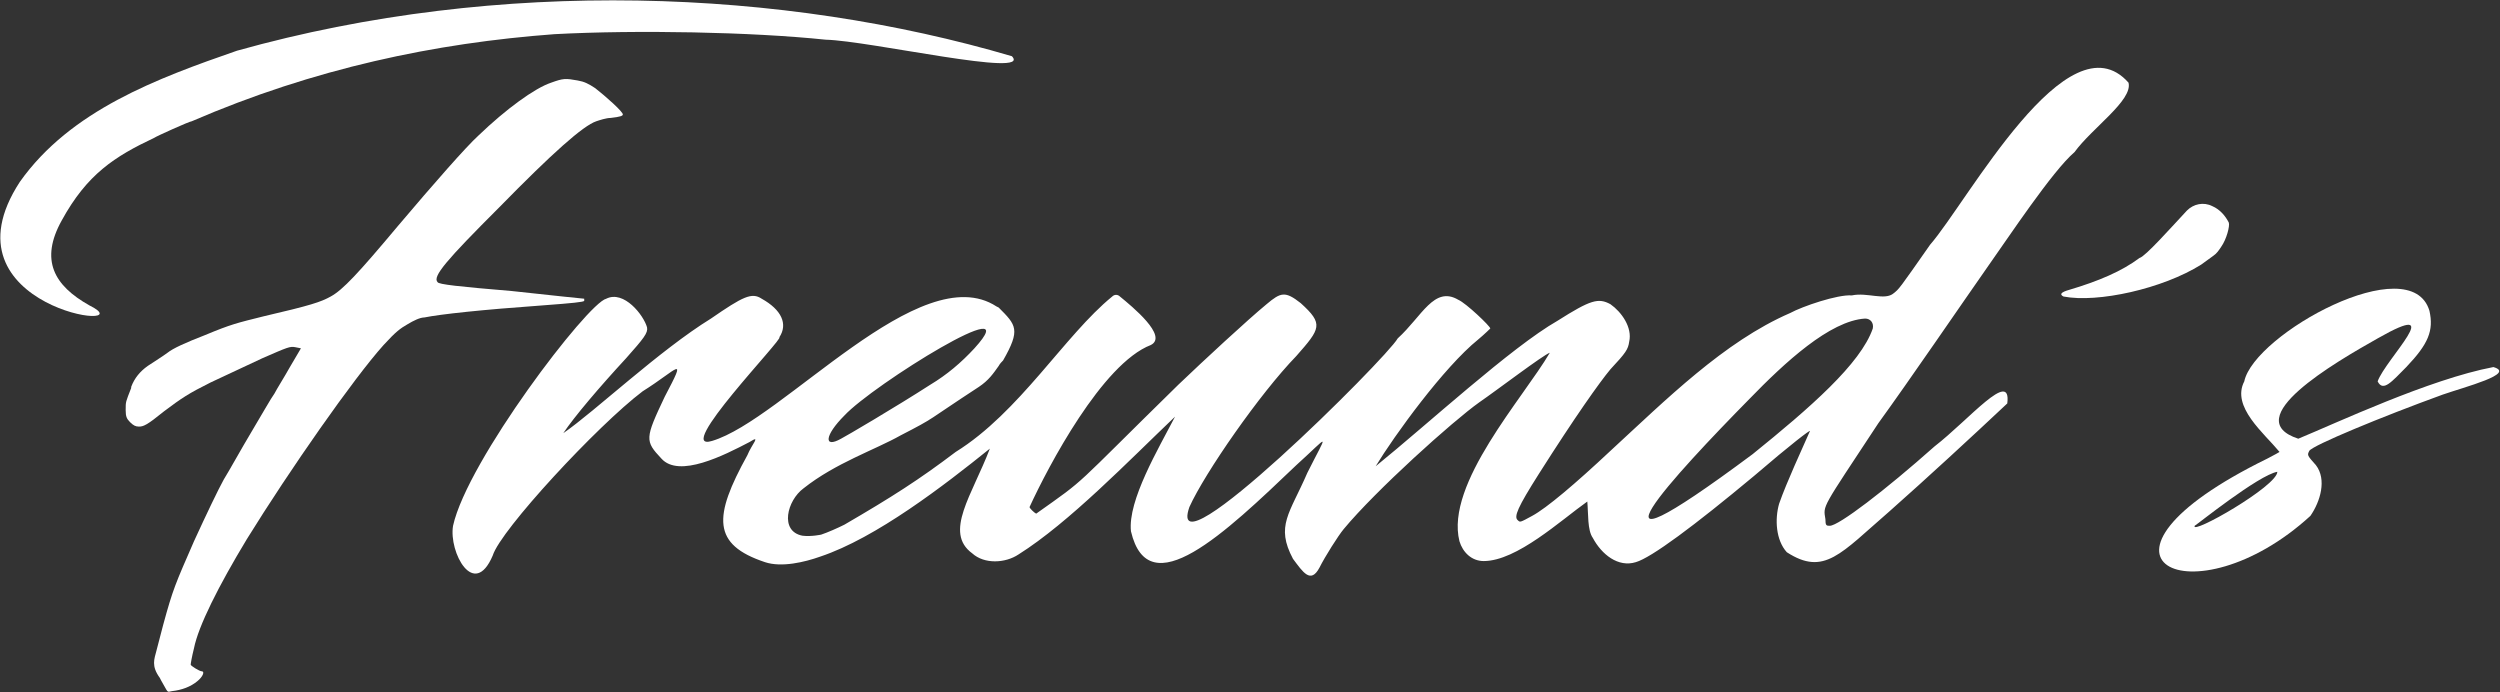
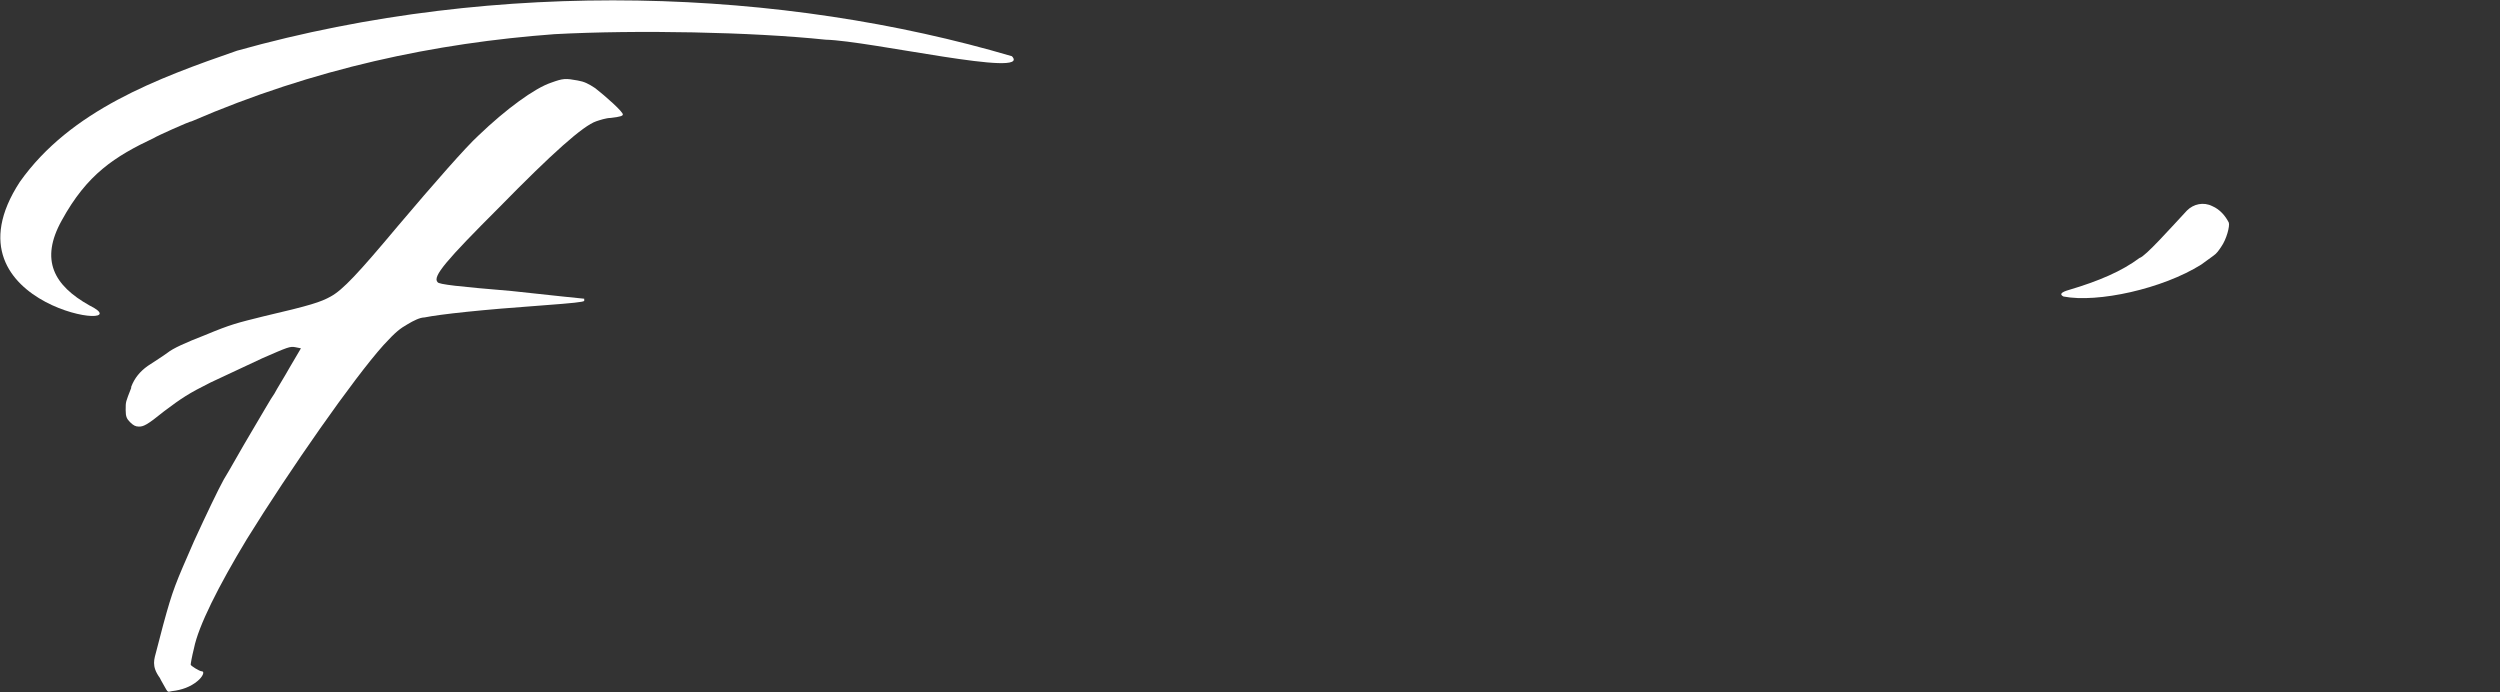
<svg xmlns="http://www.w3.org/2000/svg" version="1.1" id="Ebene_1" x="0px" y="0px" viewBox="0 0 226.8 62.8" style="enable-background:new 0 0 226.8 62.8;" xml:space="preserve">
  <rect x="0" y="0" width="226.8" height="62.8" fill="#333333" stroke="none" />
  <style type="text/css">
	.st0{fill:#FFFFFF;}
</style>
  <g>
    <path class="st0" d="M8.1,27.7c-3.2-1.8-4.5-4.1-2.5-7.7c2.3-4.2,4.8-5.8,8.4-7.5c0.1-0.1,3.2-1.5,3.4-1.5   c11.1-4.8,22.1-7.1,32.9-7.9c7.5-0.4,17.9-0.2,24.6,0.5c4,0.1,18.8,3.5,16.9,1.5C71.1-1,45.4-2.1,21.5,4.6   C14.3,7.1,6.4,10,1.8,16.5C-5.7,28,13.4,30.3,8.1,27.7z" />
-     <path class="st0" d="M180.6,23.8c1.5-2.1,5.6-8.3,7.6-10c1.6-2.2,5.3-4.7,4.9-6.3c0,0,0,0,0,0c-5.5-6.2-14.6,10.8-18,14.7l0,0   c-2.8,4-2.8,4-3.3,4.4c-0.8,0.7-2.4-0.1-3.8,0.2c-1.3-0.1-4.5,1-5.6,1.6c-6,2.6-11.3,7.9-16.3,12.5c-3.2,3-5.8,5.2-7.1,5.9   c-1.1,0.6-1.1,0.6-1.3,0.4c-0.4-0.3,0-1.2,1.9-4.2c3.3-5.2,5.5-8.3,6.5-9.5c1.4-1.5,1.6-1.8,1.7-2.5c0.3-1.3-0.7-2.7-1.7-3.4   c-1.1-0.6-1.8-0.4-4.8,1.5c-4.2,2.4-11.8,9.4-16.5,13.2c0,0,0,0,0,0c1.7-2.8,6.2-9,9.3-11.5c0.6-0.5,1.1-1,1.1-1   c0-0.2-2.2-2.3-2.9-2.6c-2.2-1.3-3.3,1.5-5.5,3.5c0,0,0,0,0,0c-1,1.8-21.2,21.9-18.9,15.3c1.4-3.1,6.4-10.3,9.7-13.7   c2.2-2.5,2.5-2.9,0.4-4.8c-1.4-1.1-1.8-1-3.1,0.1c-1.7,1.4-5.7,5.1-8,7.3C97,44.6,98.8,43.2,94,46.6c-0.2-0.1-0.6-0.5-0.6-0.6   c1.7-3.7,6.6-13,11-14.7c1.6-0.8-1.7-3.5-2.8-4.4c-0.2-0.2-0.5-0.2-0.7,0c-4.3,3.5-8.4,10.5-14.2,14.1c-3.3,2.5-5.8,4.1-10.1,6.6   c-0.6,0.3-1.5,0.7-2.1,0.9c0,0-0.9,0.2-1.7,0.1c-2.1-0.4-1.4-3.2,0.1-4.3c2.9-2.3,6.5-3.5,8.8-4.8c3.3-1.7,2.2-1.2,7.1-4.4   c0.9-0.6,1.3-1.2,1.8-1.9c0.1-0.2,0.3-0.4,0.4-0.5c1.6-2.8,1.2-3.2-0.4-4.8c0,0-0.2-0.1-0.2-0.1C83.5,23.3,71,38.1,64.6,40   c-3.6,1.1,6.6-9.4,6.1-9.4c0.8-1.2,0.2-2.5-1.6-3.5c-0.9-0.6-1.7-0.2-4.6,1.8c-4.7,2.9-10.5,8.4-13.4,10.4c1-1.5,3.3-4.2,5.7-6.8   c1.6-1.8,2-2.3,1.9-2.8c-0.3-1.1-2.1-3.4-3.7-2.6c-1.7,0.4-12.6,14.7-13.9,20.6c-0.4,2.4,1.9,6.7,3.6,2.7   c0.7-2.3,9.5-11.8,13.6-14.9c3.2-2,4.1-3.5,2,0.5c-1.8,3.8-1.8,4-0.3,5.6c1.6,1.8,5.7-0.3,8-1.5c1.1-0.7,0.2,0.2-0.2,1.2   c-3.1,5.6-3.2,8.1,1.6,9.7c1.5,0.5,3.6,0,5-0.5c0,0,0,0,0,0c5.1-1.7,11.3-6.5,15.4-9.8c0,0,0,0,0,0c-1.6,4.2-4.2,7.6-1.6,9.5   c1.1,1,3,0.9,4.2,0.1c4.6-2.9,10-8.5,14.2-12.5c0,0,0,0,0,0c-1.5,2.9-4.3,7.6-4,10.4c0,0,0,0,0,0c1.6,6.8,8.5,0.2,15-6   c3.1-2.8,2.9-3.1,1,0.7c-1.6,3.7-2.9,4.8-1.3,7.8l0,0c0.9,1.2,1.6,2.3,2.4,0.8c0.5-1,1.7-2.9,2.2-3.5c2.9-3.5,9.9-9.8,12.3-11.5   c1.6-1.1,5.8-4.3,6.4-4.5c0,0,0,0,0,0c-2.4,4.1-9.5,11.9-8.2,17.1c0.3,1,1.1,1.8,2.2,1.8c3,0,7-3.7,9.4-5.4c0,0,0,0,0,0   c0.1,1.1,0,2.6,0.5,3.3c0.8,1.5,2.3,2.7,3.9,2.2c1.4-0.4,5.3-3.3,10.7-7.8c3.5-3,5.1-4.2,5.1-4.1c0,0,0,0,0,0   c-0.7,1.6-2.1,4.6-2.8,6.6c0,0,0,0,0,0c-0.4,1.4-0.3,3.3,0.7,4.4c0,0,0,0,0,0c3.4,2.2,4.9,0.1,9.3-3.7c3.5-3.1,7.4-6.7,10.7-9.8   c0.4-3.2-3.5,1.5-6.6,3.9c-4.5,4-8.7,7.2-9.5,7.2c-0.3,0-0.4,0-0.4-0.6c-0.2-1.3-0.4-0.8,4.8-8.7C173.3,34.4,177.8,27.8,180.6,23.8   z M76.6,37.7c2.6-2.8,16.8-11.6,11.8-6.1c-1.2,1.3-2.5,2.4-4,3.3c-3.1,2-7.7,4.7-8.1,4.9C74.7,40.7,74.8,39.5,76.6,37.7z M159,41.2   c-17.2,12.8-6.9,1.7-0.3-5c3.2-3.3,7.3-7.1,10.5-7.3c0.5,0,0.8,0.4,0.7,0.9C168.8,33,164.2,37,159,41.2z" />
    <path class="st0" d="M54,8c-0.6-0.4-1-0.6-1.6-0.7c-1.1-0.2-1.3-0.2-2.4,0.2c-1.5,0.5-4.1,2.4-6.6,4.8c-1.1,1-4,4.3-7.3,8.2   c-3.6,4.3-5,5.8-6.1,6.4c-0.9,0.5-1.8,0.8-6.1,1.8c-2.4,0.6-2.9,0.7-5.3,1.7c-1.8,0.7-2.9,1.2-3.4,1.6c-0.4,0.3-1.2,0.8-1.8,1.2h0   c-0.7,0.5-1.2,1.1-1.5,1.9l0,0.1c-0.5,1.3-0.5,1.2-0.5,2c0,0.6,0.1,0.8,0.4,1.1c0.3,0.3,0.5,0.4,0.8,0.4c0.4,0,0.7-0.1,2.3-1.4   c1.6-1.2,2.2-1.6,4.2-2.6c1.3-0.6,3.4-1.6,4.7-2.2c2.3-1,2.5-1.1,3-1l0.5,0.1l-1,1.7c-0.5,0.9-1.2,2-1.4,2.4   c-0.3,0.4-1.2,2-2.1,3.5c-0.9,1.5-2,3.5-2.5,4.3c-0.5,0.9-1.6,3.2-2.7,5.6c-1.7,3.9-1.9,4.3-2.8,7.6L14.2,59   c-0.2,0.8-0.5,1.4,0.3,2.5l0.1,0.2c0.7,1.2,0.5,1.1,1,1c0.9-0.1,1.7-0.4,2.3-0.9c0.5-0.4,0.7-0.9,0.4-0.9c-0.2,0-1-0.5-1-0.6   c0-0.1,0.1-0.7,0.3-1.5c0.4-2,2.2-5.6,4.8-9.9c3.9-6.3,9.7-14.6,12.4-17.6c1.1-1.2,1.5-1.5,2.2-1.9c0.5-0.3,1.1-0.6,1.5-0.6   c1.5-0.3,5.2-0.7,10.8-1.1c2.7-0.2,3.6-0.3,3.7-0.4c0-0.1,0-0.2,0-0.2c0,0-3-0.3-6.6-0.7c-4.8-0.4-6.6-0.6-6.7-0.8c0,0,0,0,0,0   c-0.5-0.5,0.8-2,5.6-6.8c4.8-4.9,7.6-7.4,8.8-7.8c0.3-0.1,0.9-0.3,1.3-0.3c0.9-0.1,1.1-0.2,1.1-0.3C56.6,10.2,54.9,8.7,54,8z" />
    <path class="st0" d="M199.7,24l1.1-0.8c0.3-0.2,0.5-0.5,0.7-0.8c0.5-0.7,0.8-1.9,0.7-2.2c-0.3-0.6-0.8-1.2-1.5-1.5   c-0.8-0.4-1.7-0.2-2.3,0.4c-1.4,1.5-3.8,4.2-4.3,4.3c-1.6,1.2-3.7,2.1-6.4,2.9c-0.7,0.2-0.9,0.4-0.5,0.6   C190.3,27.5,196.2,26.2,199.7,24z" />
-     <path class="st0" d="M226.2,33.3c-5.8,1.1-14.3,5.1-17.7,6.5c-5.5-1.8,3.3-6.9,7.2-9.1c6.5-3.7,0.7,1.9,0,3.9c0.5,1,1.3,0,2.6-1.3   c2-2.1,2.5-3.3,2.1-5.1c-1.7-5.7-15.9,2.1-16.8,6.4c-1.2,2.3,1.8,4.7,3.2,6.4c0,0-0.5,0.3-1.1,0.6c-18.8,9.2-6.7,14.9,3.9,5.2   c0.9-1.3,1.5-3.3,0.5-4.6c-0.8-0.9-0.8-0.9-0.6-1.3c0.3-0.5,6.6-3.1,12.1-5.1C223.6,35.1,228.3,33.9,226.2,33.3z M199.1,47.7   c0.2-0.1,5.8-4.6,7.5-4.9C206.6,44.1,198.7,48.6,199.1,47.7z" />
  </g>
</svg>